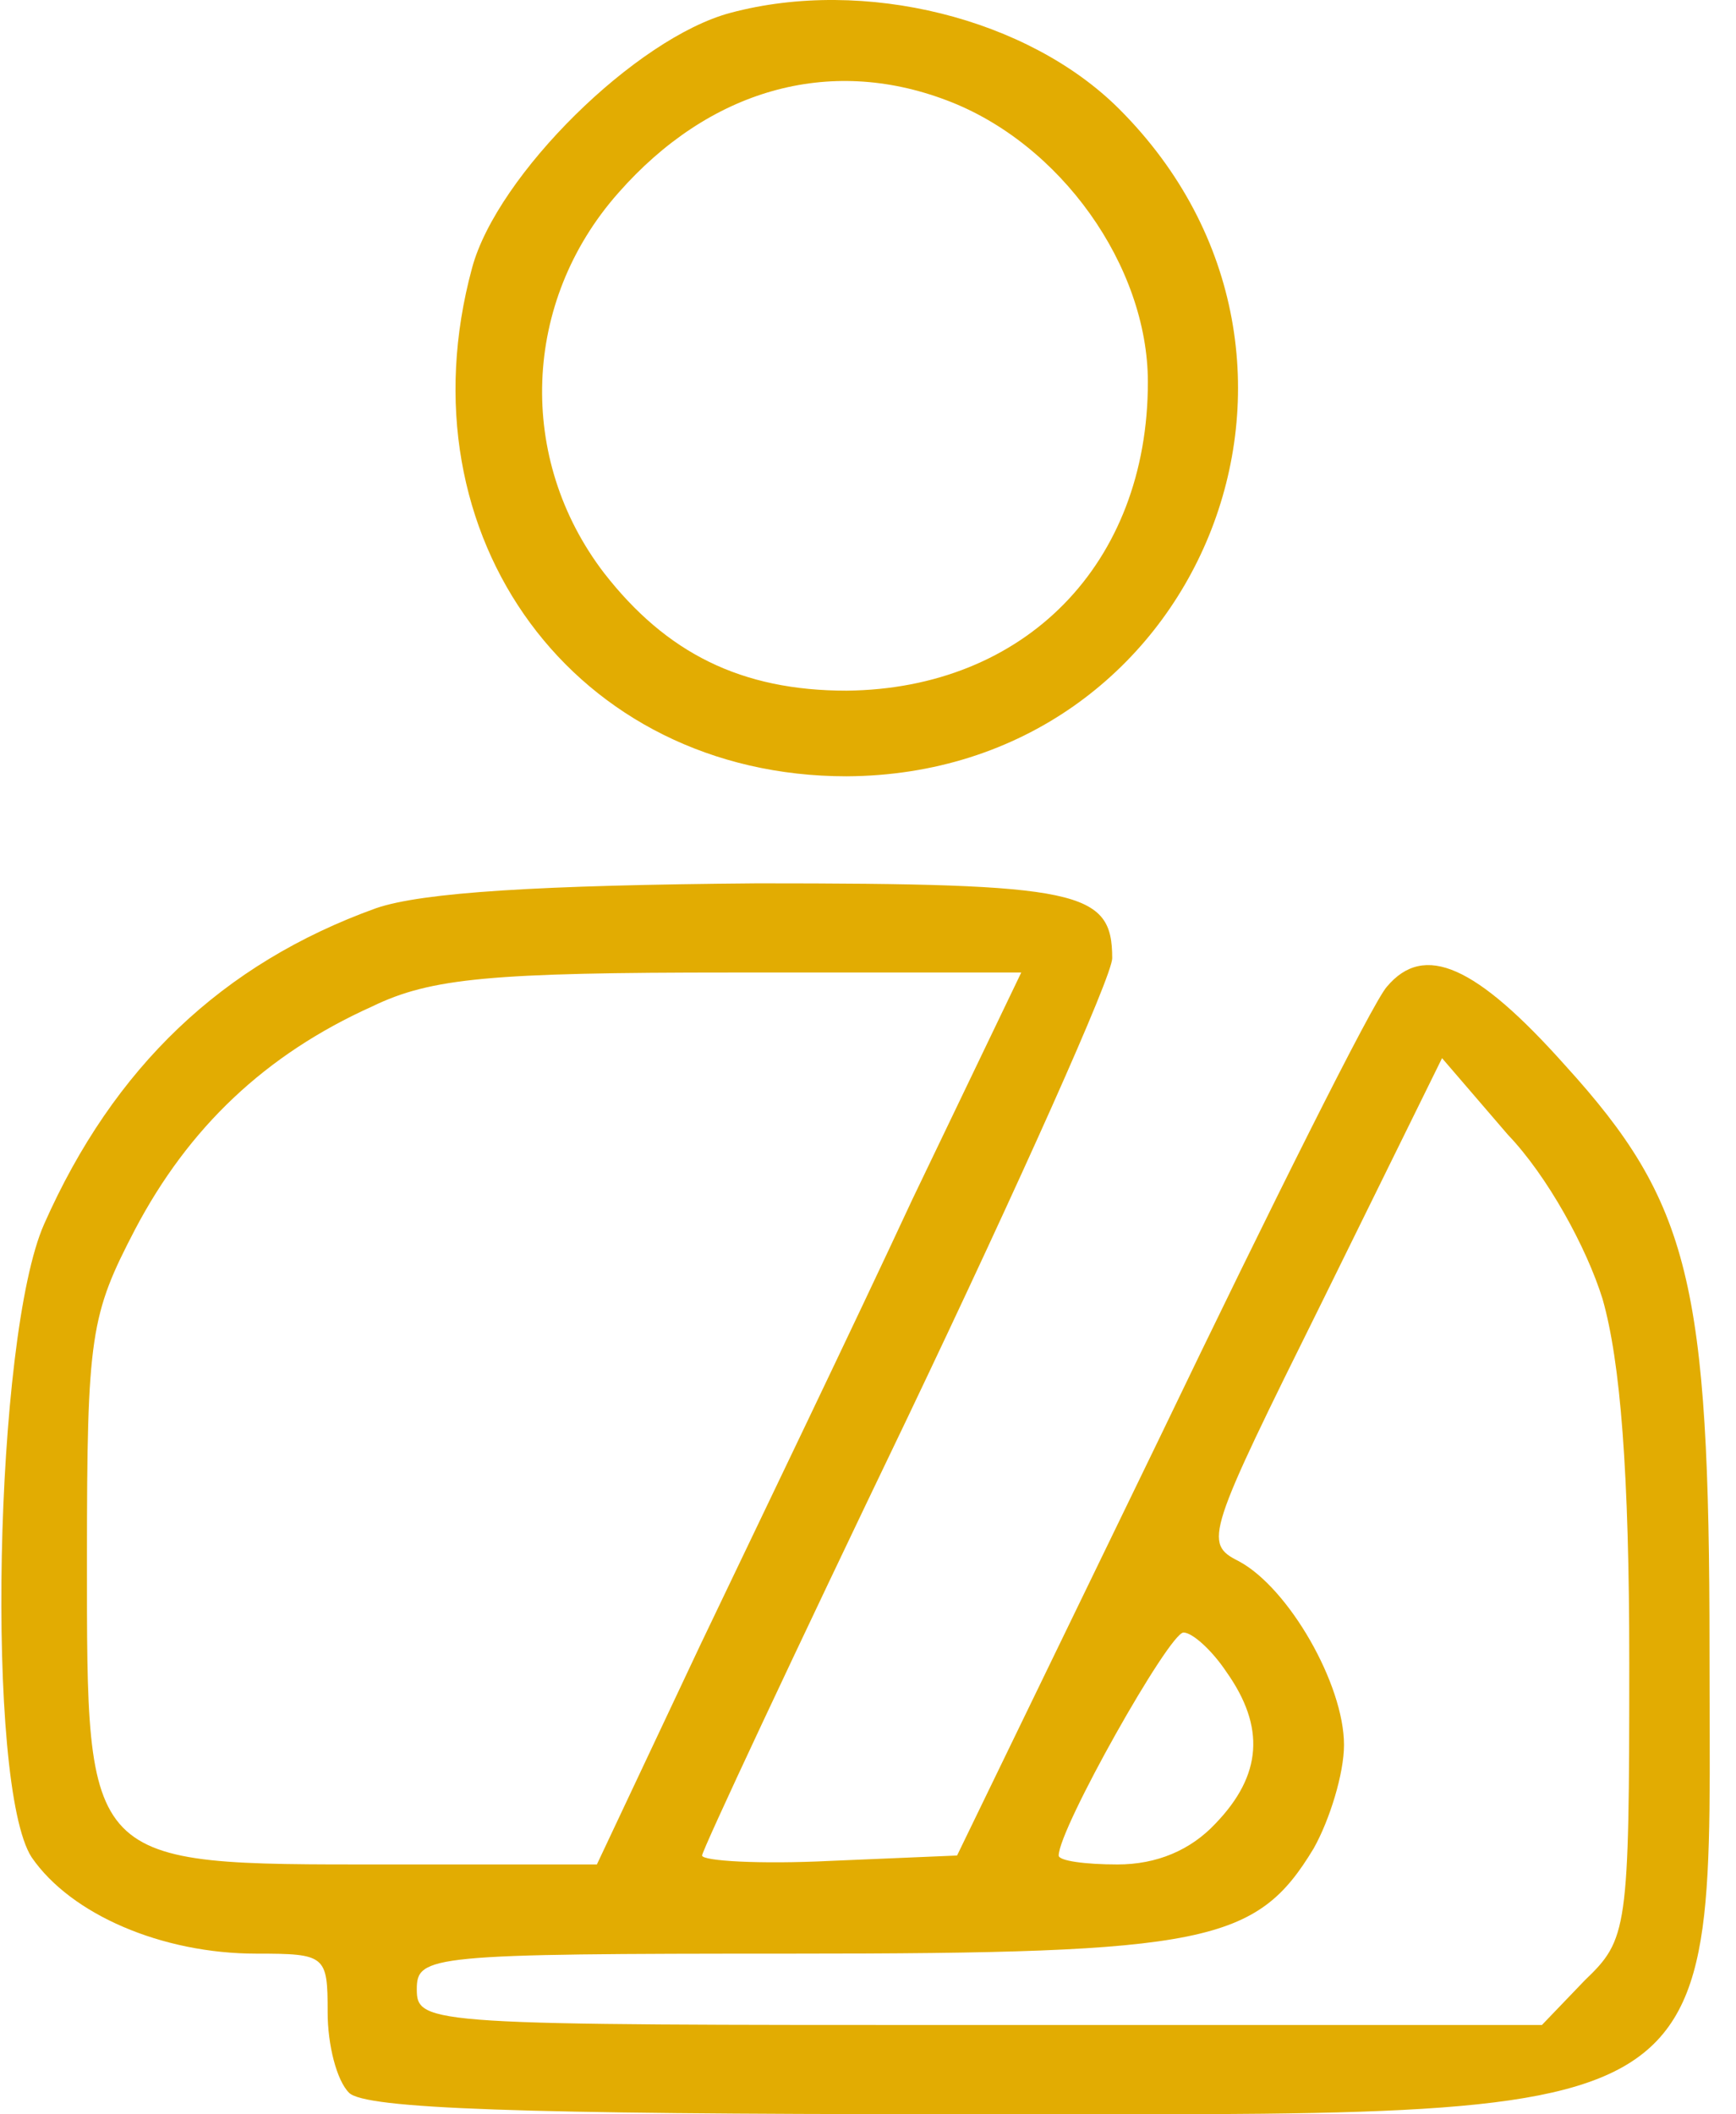
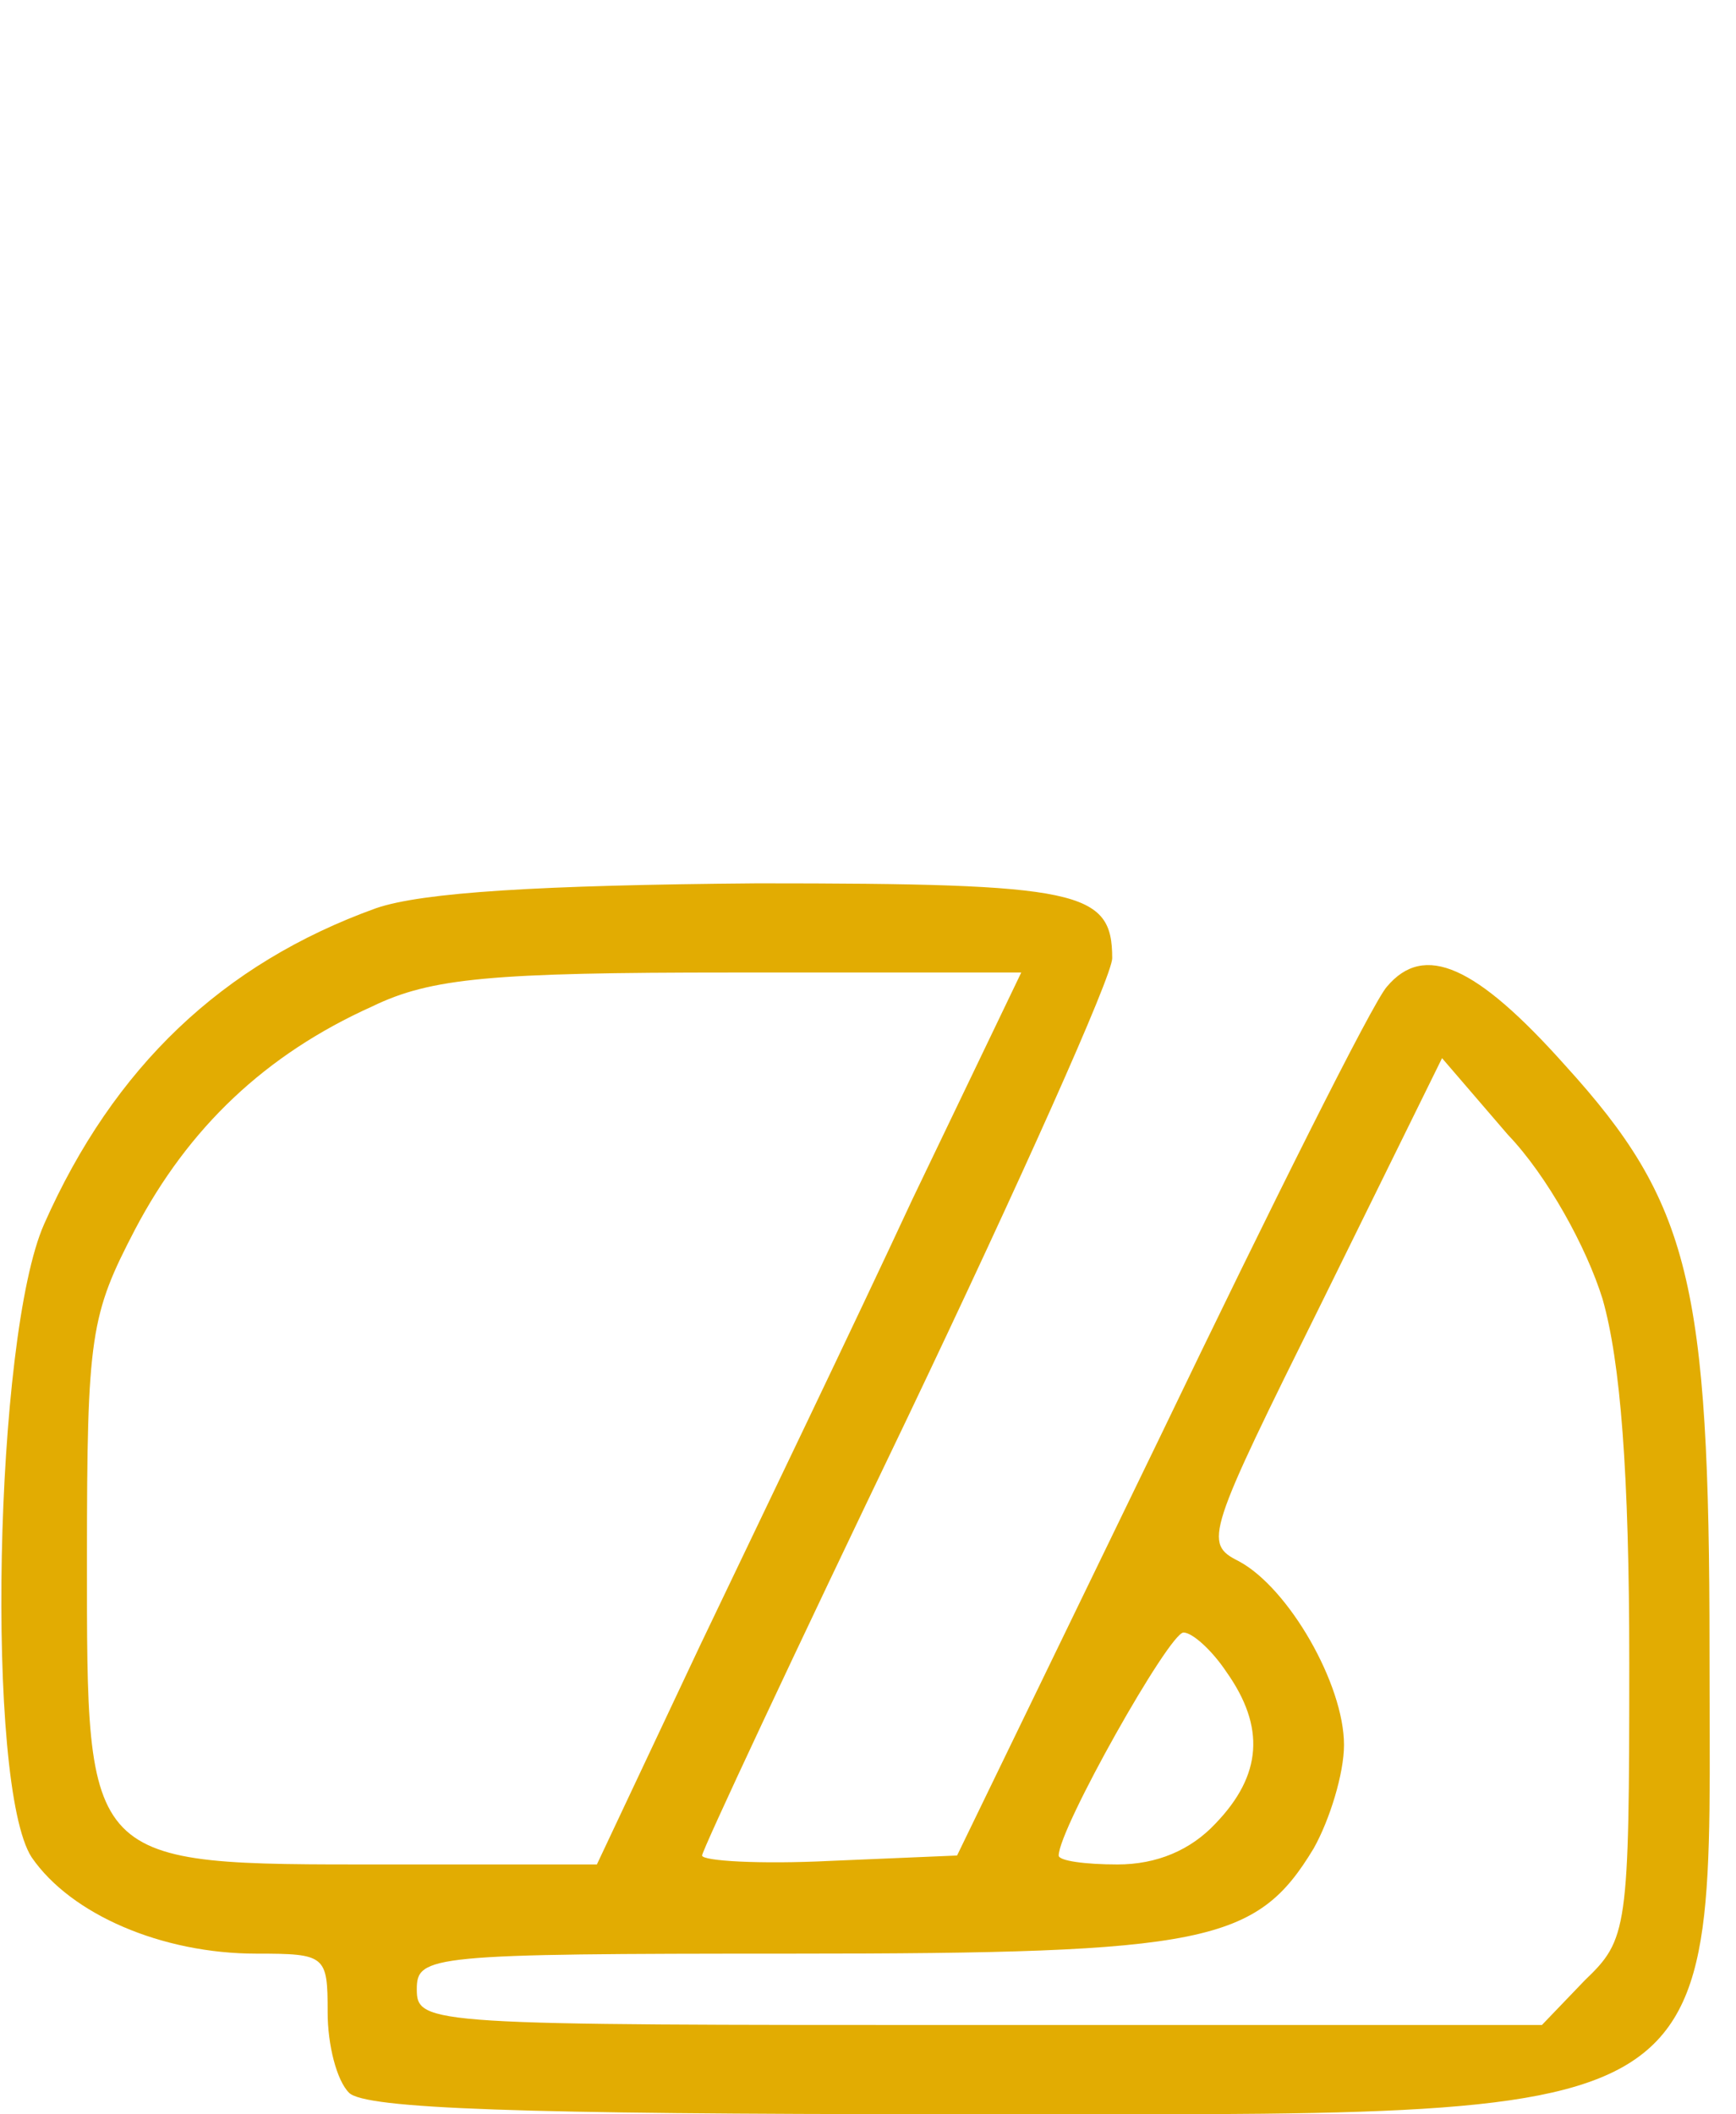
<svg xmlns="http://www.w3.org/2000/svg" width="46" height="56" viewBox="0 0 46 56" fill="none">
-   <path d="M19.36 0.339C16.856 1.001 13.17 4.639 12.509 7.096C10.572 14.23 15.249 20.561 22.431 20.561C31.786 20.514 36.274 9.505 29.66 2.891C27.25 0.481 22.903 -0.606 19.36 0.339ZM25.077 2.654C28.101 3.788 30.416 7.048 30.416 10.119C30.416 14.939 27.156 18.246 22.431 18.293C19.643 18.293 17.659 17.301 16.005 15.175C13.69 12.151 13.832 7.993 16.383 5.111C18.793 2.371 21.958 1.473 25.077 2.654Z" fill="#E2AC02" />
  <path d="M9.958 24.057C5.894 25.522 3.012 28.262 1.17 32.42C-0.153 35.397 -0.39 47.303 0.839 49.193C1.878 50.705 4.288 51.744 6.792 51.744C8.635 51.744 8.682 51.791 8.682 53.303C8.682 54.154 8.918 55.099 9.249 55.429C9.674 55.855 13.832 55.996 25.077 55.996C46.243 55.996 45.298 56.563 45.298 43.712C45.298 33.979 44.779 31.853 41.471 28.215C39.109 25.569 37.739 24.955 36.747 26.136C36.369 26.561 33.676 31.947 30.746 38.042L25.36 49.145L22.006 49.287C20.116 49.382 18.604 49.287 18.604 49.145C18.604 49.004 21.061 43.759 24.037 37.57C27.014 31.333 29.471 25.853 29.471 25.38C29.471 23.585 28.62 23.396 20.069 23.396C14.304 23.443 11.186 23.632 9.958 24.057ZM24.179 31.759C22.62 35.113 20.069 40.405 18.556 43.57L15.816 49.382H10.194C2.209 49.382 2.304 49.476 2.304 41.255C2.304 35.349 2.398 34.83 3.579 32.562C4.997 29.869 7.028 27.931 9.863 26.656C11.422 25.9 13.029 25.758 19.407 25.758H27.061L24.179 31.759ZM42.464 34.404C42.936 36.058 43.172 38.987 43.172 44.043C43.172 51.13 43.125 51.366 41.991 52.453L40.857 53.634H25.927C11.375 53.634 11.044 53.634 11.044 52.689C11.044 51.791 11.375 51.744 21.013 51.744C31.975 51.744 33.298 51.461 34.81 48.956C35.235 48.2 35.613 46.972 35.613 46.216C35.613 44.61 34.148 42.058 32.825 41.35C31.88 40.877 31.975 40.641 35.046 34.452L38.211 28.026L39.959 30.058C40.999 31.144 42.038 33.034 42.464 34.404ZM32.495 44.279C33.534 45.744 33.439 47.019 32.211 48.295C31.549 49.004 30.652 49.382 29.612 49.382C28.762 49.382 28.053 49.287 28.053 49.145C28.053 48.437 30.983 43.239 31.36 43.239C31.597 43.239 32.117 43.712 32.495 44.279Z" fill="#E2AC02" />
</svg>